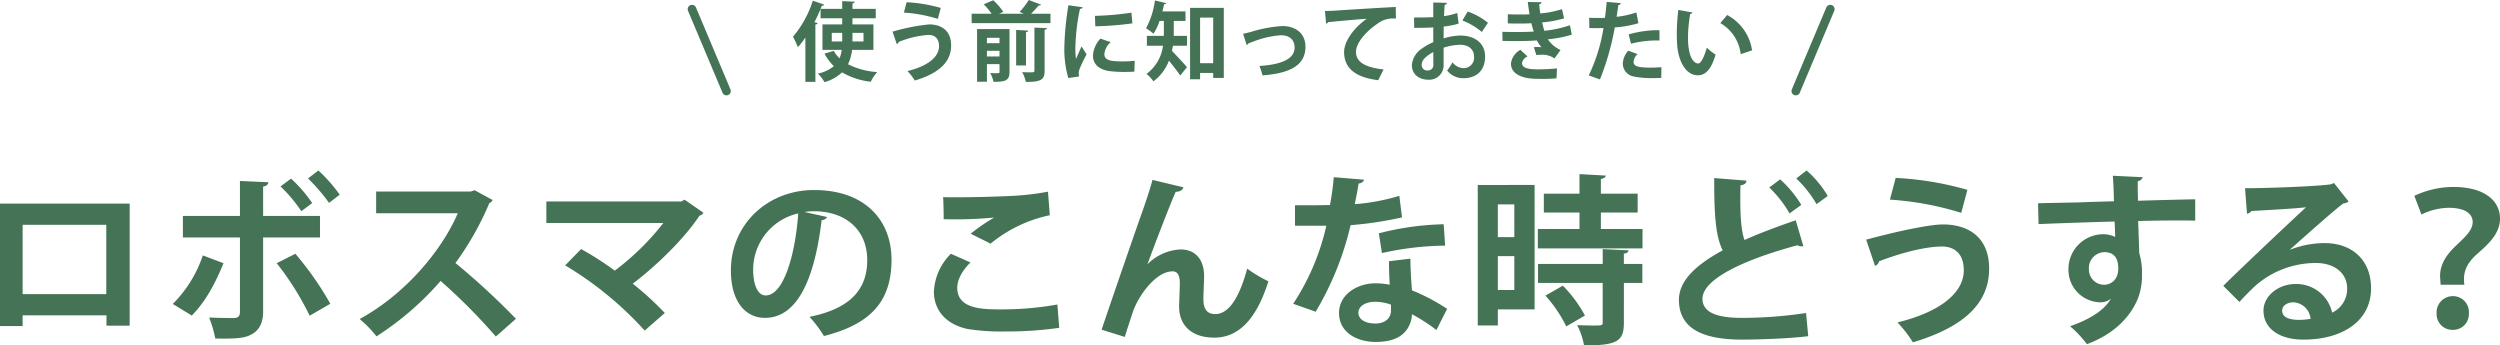
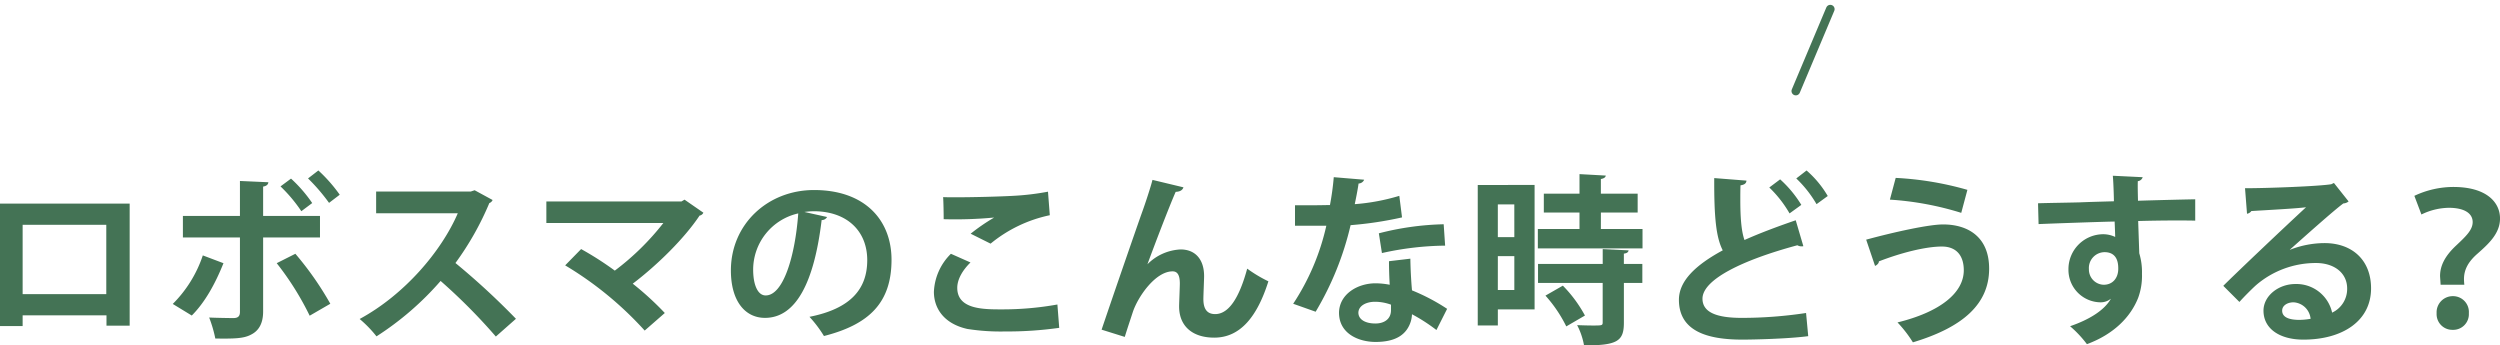
<svg xmlns="http://www.w3.org/2000/svg" width="579.81" height="80.11" viewBox="0 0 579.81 80.11">
  <g id="qa_ttl_g" transform="translate(112.488 -3269.88)">
    <path id="パス_15409" data-name="パス 15409" d="M-292.488-28.9V-.5h5.25V-2.982h19.446V-.588h5.376V-28.9Zm5.25,21V-23.982h19.4V-7.9Zm66.192-26.838a43.591,43.591,0,0,1,4.872,5.67l2.478-1.89a35.269,35.269,0,0,0-4.956-5.628Zm-6.384,1.848a34.424,34.424,0,0,1,4.83,5.754l2.52-1.89a32.1,32.1,0,0,0-4.914-5.67Zm9.156,11.844v-5h-13.188v-6.8c.8-.126,1.176-.5,1.218-1.008l-6.594-.294v8.106h-13.23v5h13.23V-3.78c0,.924-.378,1.428-1.512,1.428-.84,0-3.78-.042-5.628-.126a29.961,29.961,0,0,1,1.428,4.872c4.242.042,6.552.042,8.316-.924,1.764-.882,2.772-2.6,2.772-5.334V-21.042Zm-10.038,5.964A66.643,66.643,0,0,1-220.668-2.9l4.788-2.772a72.676,72.676,0,0,0-8.106-11.592Zm-17.136-1.806A28.8,28.8,0,0,1-252.42-5.628l4.41,2.688c3.024-3.024,5.418-7.308,7.35-12.138ZM-182.406-32l-.882.294h-21.966v5.04h18.942c-3.78,8.778-12.306,18.858-22.764,24.528A27.11,27.11,0,0,1-205.17,1.89,68.875,68.875,0,0,0-190.3-10.962a132.775,132.775,0,0,1,12.81,12.894l4.662-4.116A168.847,168.847,0,0,0-186.858-15.12,67.982,67.982,0,0,0-179-29.022a1.27,1.27,0,0,0,.756-.714Zm48.678,2.184-.714.42h-31.332v5h27.132A59.945,59.945,0,0,1-149.9-13.356a73.709,73.709,0,0,0-7.812-5l-3.7,3.78A80.6,80.6,0,0,1-142.968.546l4.662-4.074a69.852,69.852,0,0,0-7.434-6.8c5.712-4.326,12.012-10.542,15.5-15.792a1.166,1.166,0,0,0,.882-.672Zm27.8,2.856a17.7,17.7,0,0,1,2.142-.168c7.728,0,12.432,4.578,12.432,11.34,0,6.678-3.822,11.256-13.4,13.146a28.117,28.117,0,0,1,3.36,4.452C-90.8-.882-85.722-6.006-85.722-15.876c0-9.114-6.09-16.17-17.976-16.17-10.71,0-19.278,7.9-19.278,18.648,0,7.14,3.318,11,7.9,11,7.224,0,11.424-8.316,13.146-22.68a1.4,1.4,0,0,0,1.26-.714ZM-114.912-7.6c-1.848,0-2.9-2.478-2.9-6.006a13.388,13.388,0,0,1,10.458-13.02C-108.066-16.8-110.8-7.6-114.912-7.6Zm52.164-12.012a31.9,31.9,0,0,1,13.734-6.594l-.42-5.46a59.251,59.251,0,0,1-8.106.966c-2.94.168-9.072.336-13.314.336-1.134,0-2.142,0-2.9-.042.084,1.176.126,3.864.126,5.124a96.5,96.5,0,0,0,11.634-.378v.042a44.977,44.977,0,0,0-5.376,3.7ZM-47.25-5.5A71.966,71.966,0,0,1-60.186-4.368c-4.242,0-10.29,0-10.29-5,0-1.89,1.134-3.99,3.066-5.88l-4.536-2.016a13.176,13.176,0,0,0-3.948,8.82c0,3.822,2.31,7.392,7.728,8.61A49.508,49.508,0,0,0-59.43.756a86.7,86.7,0,0,0,12.6-.84Zm15.624,7.518c.63-2.058,1.344-4.158,1.89-5.838,1.218-3.57,5.25-9.366,9.2-9.366,1.134,0,1.68.882,1.68,2.814,0,.84-.168,4.578-.168,5.334,0,4.494,3.024,7.224,8.148,7.224,6.09,0,10-4.956,12.558-13.062a31.026,31.026,0,0,1-4.914-2.94c-1.848,6.8-4.284,10.542-7.434,10.542-1.764,0-2.73-1.05-2.73-3.486,0-.84.168-4.578.168-5.334,0-3.78-1.974-6.174-5.46-6.174a11.572,11.572,0,0,0-7.686,3.444c1.512-4.116,4.83-12.852,6.552-16.8,1.05-.042,1.6-.42,1.806-1.05L-25.2-34.4c-.336,1.386-1.638,5.418-2.52,7.812C-29.106-22.68-34.44-7.266-37,.336ZM29.652-15.54c0,1.344.042,3.444.168,5.46a18.072,18.072,0,0,0-3.276-.336c-4.158,0-8.4,2.478-8.484,6.8,0,4.956,4.662,6.8,8.484,6.8,5.04,0,7.266-1.974,8.148-4.7a6.812,6.812,0,0,0,.294-1.722A40.412,40.412,0,0,1,40.656.42l2.478-4.914a46.072,46.072,0,0,0-8.148-4.284c-.21-2.436-.336-4.83-.378-7.35Zm.462,11.382c0,2.058-1.6,3.066-3.612,3.066-2.394,0-3.948-.966-3.948-2.52.042-1.6,1.806-2.52,3.864-2.52a10.951,10.951,0,0,1,3.7.672ZM16.842-35.028a61.578,61.578,0,0,1-.882,6.468c-.924,0-2.184.042-3.444.042H7.854v4.746H15.12A54.452,54.452,0,0,1,7.434-5.67l5.208,1.848A70.055,70.055,0,0,0,20.748-23.9,84.6,84.6,0,0,0,32.676-25.7l-.63-5A48.024,48.024,0,0,1,21.714-28.77c.252-1.218.672-3.276.882-4.788a1.447,1.447,0,0,0,1.3-.882Zm25.494,10.92a65.461,65.461,0,0,0-15.036,2.1l.714,4.578a70.472,70.472,0,0,1,14.658-1.722Zm7.9-9.114V-.63h4.662V-4.368H63.42V-33.222Zm8.484,12.1H54.894v-7.6h3.822Zm-3.822,4.41h3.822v7.854H54.894Zm23.9-10.122h8.526v-4.368H78.792v-3.4c.756-.126,1.092-.42,1.134-.8l-6.09-.336v4.536H65.562v4.368h8.274v3.822h-9.66v4.494H88.452v-4.494h-9.66Zm.42,8.484v3.444H64.218v4.41H79.212v9.114c0,.756-.126.756-2.394.756-1.008,0-2.31-.042-3.528-.084a16.4,16.4,0,0,1,1.6,4.7c7.686,0,9.24-.966,9.24-5.25V-10.5H88.41v-4.41H84.126V-17.3c.756-.084,1.05-.378,1.092-.756ZM75.1-2.94a30.619,30.619,0,0,0-5.124-6.93L65.94-7.56A31.482,31.482,0,0,1,70.77-.42ZM124.11-34.734a26.69,26.69,0,0,1,4.7,5.964l2.6-1.89a23.474,23.474,0,0,0-4.914-5.922Zm-.126,9.7c-4.284,1.47-8.316,2.982-11.886,4.578-.714-2.016-.966-5.124-.966-9.282,0-1.05,0-2.184.042-3.4.924-.126,1.344-.462,1.386-1.092l-7.476-.588c-.042,9.072.42,13.734,1.974,16.758C100.842-14.7,96.894-11,96.894-6.594c0,7.224,6.468,9.24,14.7,9.24,2.394,0,10.458-.168,15.288-.8l-.5-5.376a99.673,99.673,0,0,1-14.91,1.134c-5.8,0-9.072-1.26-9.114-4.41-.042-4.494,9.366-9.03,22.008-12.432a1.841,1.841,0,0,0,.966.252,1.429,1.429,0,0,0,.42-.042Zm-6.132-7.6a26.883,26.883,0,0,1,4.7,6.006l2.73-1.974a26.492,26.492,0,0,0-4.914-5.922Zm27.972,2.814a70.508,70.508,0,0,1,16.548,3.066l1.428-5.334a73.372,73.372,0,0,0-16.632-2.772ZM142.38-14.448c.42-.168.924-.63.882-1.05,5.418-2.1,11-3.444,14.616-3.444,3.4,0,5.082,2.142,5.082,5.5,0,5.208-5.418,9.66-15.372,12.1a28.523,28.523,0,0,1,3.57,4.62C162.75-.21,168.8-5.586,168.84-13.734c.042-7.434-4.914-10.332-10.668-10.332-3.36,0-11.34,1.764-17.85,3.528Zm37.926-9.7c.672-.042,14.532-.546,17.64-.588.042.84.126,3.15.126,3.57a6.517,6.517,0,0,0-2.73-.63,8.091,8.091,0,0,0-8.106,8.148,7.525,7.525,0,0,0,7.476,7.644,3.737,3.737,0,0,0,2.31-.8h.042c-1.47,2.6-4.914,4.788-9.45,6.342A26.066,26.066,0,0,1,191.52,3.7c6.342-2.352,10.164-6.384,11.886-10.752a14.775,14.775,0,0,0,.882-5.544,15.149,15.149,0,0,0-.63-4.788l-.252-7.476c3.108-.084,6.09-.126,8.61-.126,1.806,0,3.4,0,4.62.042V-29.9c-2.268.042-7.77.168-13.272.336-.042-1.722-.084-3.528-.042-4.536a1.341,1.341,0,0,0,1.134-.924l-6.93-.336c.168,1.89.252,5.292.252,5.922-3.024.084-6.006.168-7.98.252-3.276.084-6.972.126-9.618.21Zm15.12,14.07a3.525,3.525,0,0,1-3.444-3.612,3.675,3.675,0,0,1,3.612-3.948c3.192,0,3.192,2.94,3.192,3.864C198.786-11.676,197.526-10.08,195.426-10.08ZM238.6-18.228c3.444-3.066,10.206-9.114,12.39-10.71a2.13,2.13,0,0,0,1.218-.462l-3.4-4.284-.63.294c-2.772.462-14.616.924-19.992.924l.462,5.922a1.564,1.564,0,0,0,1.008-.63c3.36-.21,10.626-.588,12.684-.882-5.628,5.208-16.212,15.246-19.194,18.228l3.738,3.738c1.092-1.218,2.772-2.9,3.78-3.822A21.234,21.234,0,0,1,244.65-15.12c4.242,0,7.224,2.31,7.224,5.922a6.06,6.06,0,0,1-3.486,5.586,8.47,8.47,0,0,0-8.526-6.636c-3.948,0-7.392,2.772-7.392,6.174,0,4.242,3.822,6.72,9.24,6.72,9.156,0,15.708-4.368,15.708-11.886,0-6.594-4.41-10.5-10.794-10.5a22.147,22.147,0,0,0-8.022,1.554ZM236.8-4.074c0-1.218,1.26-1.932,2.646-1.932a4.214,4.214,0,0,1,3.948,3.822,15.57,15.57,0,0,1-2.562.252C239.442-1.932,236.8-2.1,236.8-4.074Zm42.252-6.006a12.444,12.444,0,0,1-.084-1.3c0-2.142.924-3.99,3.15-5.922,2.562-2.268,5.208-4.662,5.208-8.148,0-3.738-3.108-7.308-10.836-7.308a21.231,21.231,0,0,0-9.03,2.058l1.638,4.326a14.83,14.83,0,0,1,6.468-1.554c3.738.042,5.418,1.428,5.418,3.318,0,1.848-1.638,3.36-3.864,5.46-2.6,2.436-3.7,4.7-3.7,7.056,0,.168.126,1.764.126,2.016ZM276.318.378a3.635,3.635,0,0,0,3.78-3.864,3.675,3.675,0,0,0-3.738-3.948,3.746,3.746,0,0,0-3.738,3.948A3.642,3.642,0,0,0,276.318.378Z" transform="translate(180 3346)" fill="#447355" />
-     <path id="パス_15408" data-name="パス 15408" d="M-92.92-5.56v-5.9h-4.86v-1.42h5.4v-2.18h-5.4v-1.26c.38-.08.52-.2.54-.4l-2.92-.14v1.8h-5.02c.1-.24.2-.5.3-.74a.528.528,0,0,0,.56-.24l-2.66-.92a24.235,24.235,0,0,1-4.6,8.36,20.394,20.394,0,0,1,1.14,2.42,20.679,20.679,0,0,0,1.74-2.24V1.86h2.32v-13.3c.34-.02.48-.16.52-.34l-.74-.2c.52-1,1-2.04,1.42-3.08v2.18h5.02v1.42h-4.58v5.9h4.46a7.242,7.242,0,0,1-.5,1.96,7.385,7.385,0,0,1-1.34-1.72l-2.16.64a11.856,11.856,0,0,0,2.18,2.9,8.417,8.417,0,0,1-3.68,1.72,10.579,10.579,0,0,1,1.52,2A9.93,9.93,0,0,0-100.2-.34a16.969,16.969,0,0,0,6.66,2.18A9.54,9.54,0,0,1-92.04-.4a17.72,17.72,0,0,1-6.78-1.82,9.884,9.884,0,0,0,.94-3.34Zm-2.3-3.94v2h-2.56v-2Zm-7.36,2v-2h2.42v2Zm16.72-6.7a33.575,33.575,0,0,1,7.88,1.46l.68-2.54a34.939,34.939,0,0,0-7.92-1.32ZM-87.5-6.88c.2-.08.44-.3.42-.5a21.835,21.835,0,0,1,6.96-1.64C-78.5-9.02-77.7-8-77.7-6.4c0,2.48-2.58,4.6-7.32,5.76a13.583,13.583,0,0,1,1.7,2.2c5.52-1.66,8.4-4.22,8.42-8.1.02-3.54-2.34-4.92-5.08-4.92a46.1,46.1,0,0,0-8.5,1.68Zm18.62-3.5V1.84h2.28V-2.24h2.92V-.48c0,.34-.08.34-.88.34-.36,0-.82-.02-1.26-.04a8.683,8.683,0,0,1,.76,2.04c2.72,0,3.7-.28,3.7-2.3v-9.94Zm5.2,3.28H-66.6V-8.36h2.92ZM-66.6-5.34h2.92v1.32H-66.6Zm9.72-11.78a18.576,18.576,0,0,1-2.14,2.76l.96.42h-5.72l.98-.42a13.61,13.61,0,0,0-2.34-2.7l-2.2.94a15.472,15.472,0,0,1,1.82,2.18h-4.62v2.18h18.28v-2.18h-4.5a21.167,21.167,0,0,0,1.74-1.9c.3.02.48-.04.58-.2Zm3.66,6.9c.36-.04.5-.18.54-.38l-2.9-.12v10c0,.36-.18.38-1.06.38-.48,0-1.14-.02-1.78-.06a9.039,9.039,0,0,1,.86,2.28c3.56,0,4.34-.52,4.34-2.58Zm-6.6.04v8.24h2.28v-7.7c.36-.08.5-.18.52-.38ZM-47.7-15.9a69.03,69.03,0,0,0-.94,9.74A23.716,23.716,0,0,0-47.72.98L-45.2.6a2.69,2.69,0,0,1-.1-.7,3.441,3.441,0,0,1,.16-.96,36.166,36.166,0,0,1,1.66-3.46l-1.18-1.84c-.26.64-1.04,2.34-1.28,2.92a18.384,18.384,0,0,1-.14-2.82,48,48,0,0,1,1.06-8.8c.4-.02.58-.16.62-.38Zm6.24,4.88a74.285,74.285,0,0,0,8.6-.68l-.22-2.48a69.442,69.442,0,0,1-8.46.74Zm9.14,8a26.09,26.09,0,0,1-2.86.14c-2.38,0-4.18-.16-4.18-1.66a4.065,4.065,0,0,1,1.48-2.8l-2.4-.82A6.271,6.271,0,0,0-42-4.18c0,1.7,1.12,3.18,3.9,3.56a27.456,27.456,0,0,0,3.4.18c.76,0,1.56-.02,2.3-.06Zm11.78-9.24v-2.22H-25.9c.14-.56.28-1.12.38-1.66.28,0,.44-.08.5-.26l-2.62-.62a18.327,18.327,0,0,1-2.06,6.46A12.946,12.946,0,0,1-27.96-9.3a13.581,13.581,0,0,0,1.4-2.96h1v2.68c0,.26,0,.52-.02.78H-29.5v2.28h3.74A9.653,9.653,0,0,1-29.58.02a8.737,8.737,0,0,1,1.6,1.72,10.715,10.715,0,0,0,3.6-4.78C-23.46-1.9-22.36-.52-21.76.4l1.56-1.96c-.5-.58-2.5-2.76-3.48-3.76.08-.4.16-.8.22-1.2h3.26V-8.8h-3.08c.02-.26.02-.5.02-.74v-2.72Zm1.06,13.52h2.32V-.2h3.04V.96h2.46V-15.3h-7.82Zm2.32-14.3h3.04V-2.46h-3.04Zm10.8,6.36a.784.784,0,0,0,.44-.4c.38-.12.86-.32,1.26-.46a21.863,21.863,0,0,1,6.18-1.4h.12c1.72,0,3.12.86,3.12,2.86,0,2.74-3.32,3.96-8.16,4.26A14.655,14.655,0,0,1-2.68.36C3.16-.08,7.28-1.68,7.28-6.26c0-3.38-2.6-4.82-5.38-4.82a31.479,31.479,0,0,0-7.08,1.3,15.98,15.98,0,0,1-2,.48Zm18.42-4.96c.18-.04.44-.18.48-.34,1.84-.2,6.64-.64,8.94-.78-3,2.1-5.24,5.26-5.24,7.7,0,3.46,2.24,5.86,7.92,6.54l1.24-2.5C21.02-1.48,19-2.8,19-5.08s2.72-5.04,4.92-6.5a5.913,5.913,0,0,1,4.34-1.22l-.04-2.7c-3.38.16-12.02.7-14.32.86-.56.04-1.48.06-2.1.06Zm30.42-2.48a14.593,14.593,0,0,1-3.06.74c.04-.92.08-1.84.14-2.62.32-.04.52-.22.52-.46l-3.16-.08v3.4c-1.32.06-2.8.08-4.46.08l.04,2.4c1.62,0,3.1-.02,4.42-.1v3.42a13.333,13.333,0,0,0-2.54,1.42,5.135,5.135,0,0,0-2.42,3.86c0,2.44,1.98,3.42,3.72,3.42A3.333,3.333,0,0,0,39.32-2.1V-6.06a13.753,13.753,0,0,1,3.76-.68c2.14,0,3.3,1.14,3.3,2.74A2.408,2.408,0,0,1,43.9-1.32a3.266,3.266,0,0,1-2.52-1.36A14.357,14.357,0,0,1,40.14-.76a4.743,4.743,0,0,0,3.74,1.78c3.42,0,5.06-2.12,5.06-5.02,0-3.22-2.52-4.88-5.8-4.88a14.73,14.73,0,0,0-3.82.66c0-.84.02-1.8.02-2.74a20.779,20.779,0,0,0,3.46-.68Zm7.12,2.28a15.282,15.282,0,0,0-4.7-2.6l-1.22,2.08a15.484,15.484,0,0,1,4.5,2.66ZM36.94-2.2A1.246,1.246,0,0,1,35.6-.78a1.236,1.236,0,0,1-1.36-1.34c0-1.34,1.52-2.24,2.68-2.94C36.94-3.88,36.94-2.7,36.94-2.2Zm31.68-9.06a27.187,27.187,0,0,1-5.94,1.28c-.16-.5-.34-1.26-.52-1.94a25.868,25.868,0,0,0,5.1-.94L66.78-15a22.734,22.734,0,0,1-5.04,1c-.12-.68-.2-1.48-.26-2.12.34-.06.54-.24.54-.48l-3.18-.06c.12.94.26,2.02.42,2.84-.6.06-1.4.06-2,.06-.92,0-1.98,0-3.04-.06L54.2-11.7c.98.04,2.06.04,3.16.04.76,0,1.64-.02,2.3-.08.16.66.42,1.46.56,1.94-1.54.1-3.08.1-4.62.1-.9,0-1.86-.02-2.66-.04l.04,2.1c1.24.04,2.68.04,3.66.04,1.26,0,2.84-.04,4.3-.14a8.346,8.346,0,0,0,1.08,1.56c-.24-.02-.56-.04-.88-.04s-.64.02-.9.04l.6,1.84a6.787,6.787,0,0,1,1.1-.08,4.879,4.879,0,0,1,3.1.86l1.4-1.96A6.986,6.986,0,0,1,63.5-8a28.025,28.025,0,0,0,5.54-1.08Zm-3,10a42.87,42.87,0,0,1-4.4.22c-1.42,0-3.72-.06-3.72-1.44a2.081,2.081,0,0,1,1.28-1.54L57.12-5.56a4.189,4.189,0,0,0-2.18,3.2c0,2.3,2.4,3.48,5.86,3.52.56,0,1.06.02,1.52.02a30.571,30.571,0,0,0,3.18-.14Zm18.4-12.98a20.433,20.433,0,0,1-4.58,1.02c.14-.9.3-1.98.4-2.7.3-.06.54-.24.56-.48l-3.26-.28c-.1,1.16-.24,2.54-.4,3.7-.34,0-.7.02-1.02.02-.96,0-2,0-2.64-.04l.04,2.38c.34.02.74.02,1.16.02.38,0,1.8,0,2.12-.02a39.625,39.625,0,0,1-3.42,11l2.6.92a61.249,61.249,0,0,0,3.44-12.06,25.079,25.079,0,0,0,5.48-.98ZM82.78-6.98a23.308,23.308,0,0,1,6.6-.74v-2.4a24.845,24.845,0,0,0-7.14.98Zm7.06,5.44c-.74.06-1.58.1-2.38.1-3.06,0-4.08-.28-4.08-1.38a2.787,2.787,0,0,1,.92-1.76l-2.14-.78A4.679,4.679,0,0,0,80.88-2.4,3.061,3.061,0,0,0,83.52.64,20.192,20.192,0,0,0,87.76,1c.72,0,1.42-.02,2.04-.06Zm3.92-13.28A46.729,46.729,0,0,0,93.4-9.1c0,.82.04,1.6.08,2.32C93.68-3.52,95.2.34,98.3.34c1.84,0,3.14-1.52,4.1-4.8a13.068,13.068,0,0,1-2.04-1.6C99.92-4.4,99.08-2.4,98.4-2.4,97.28-2.4,96-3.98,96-8.38a31.325,31.325,0,0,1,.52-5.5.594.594,0,0,0,.52-.34Zm17.1,9.38a11.118,11.118,0,0,0-5.78-8.2l-1.58,1.88a9.529,9.529,0,0,1,4.72,7.2Z" transform="translate(183 3287)" fill="#447355" />
    <g id="グループ_9039" data-name="グループ 9039" transform="translate(7.001 276.922)">
      <path id="パス_10537" data-name="パス 10537" d="M-7717,5859l-8,19" transform="translate(8022.001 -2863.922)" fill="none" stroke="#447355" stroke-linecap="round" stroke-width="2" />
-       <path id="パス_10554" data-name="パス 10554" d="M-7734,5859l8,19" transform="translate(7775.001 -2863.922)" fill="none" stroke="#447355" stroke-linecap="round" stroke-width="2" />
    </g>
  </g>
</svg>